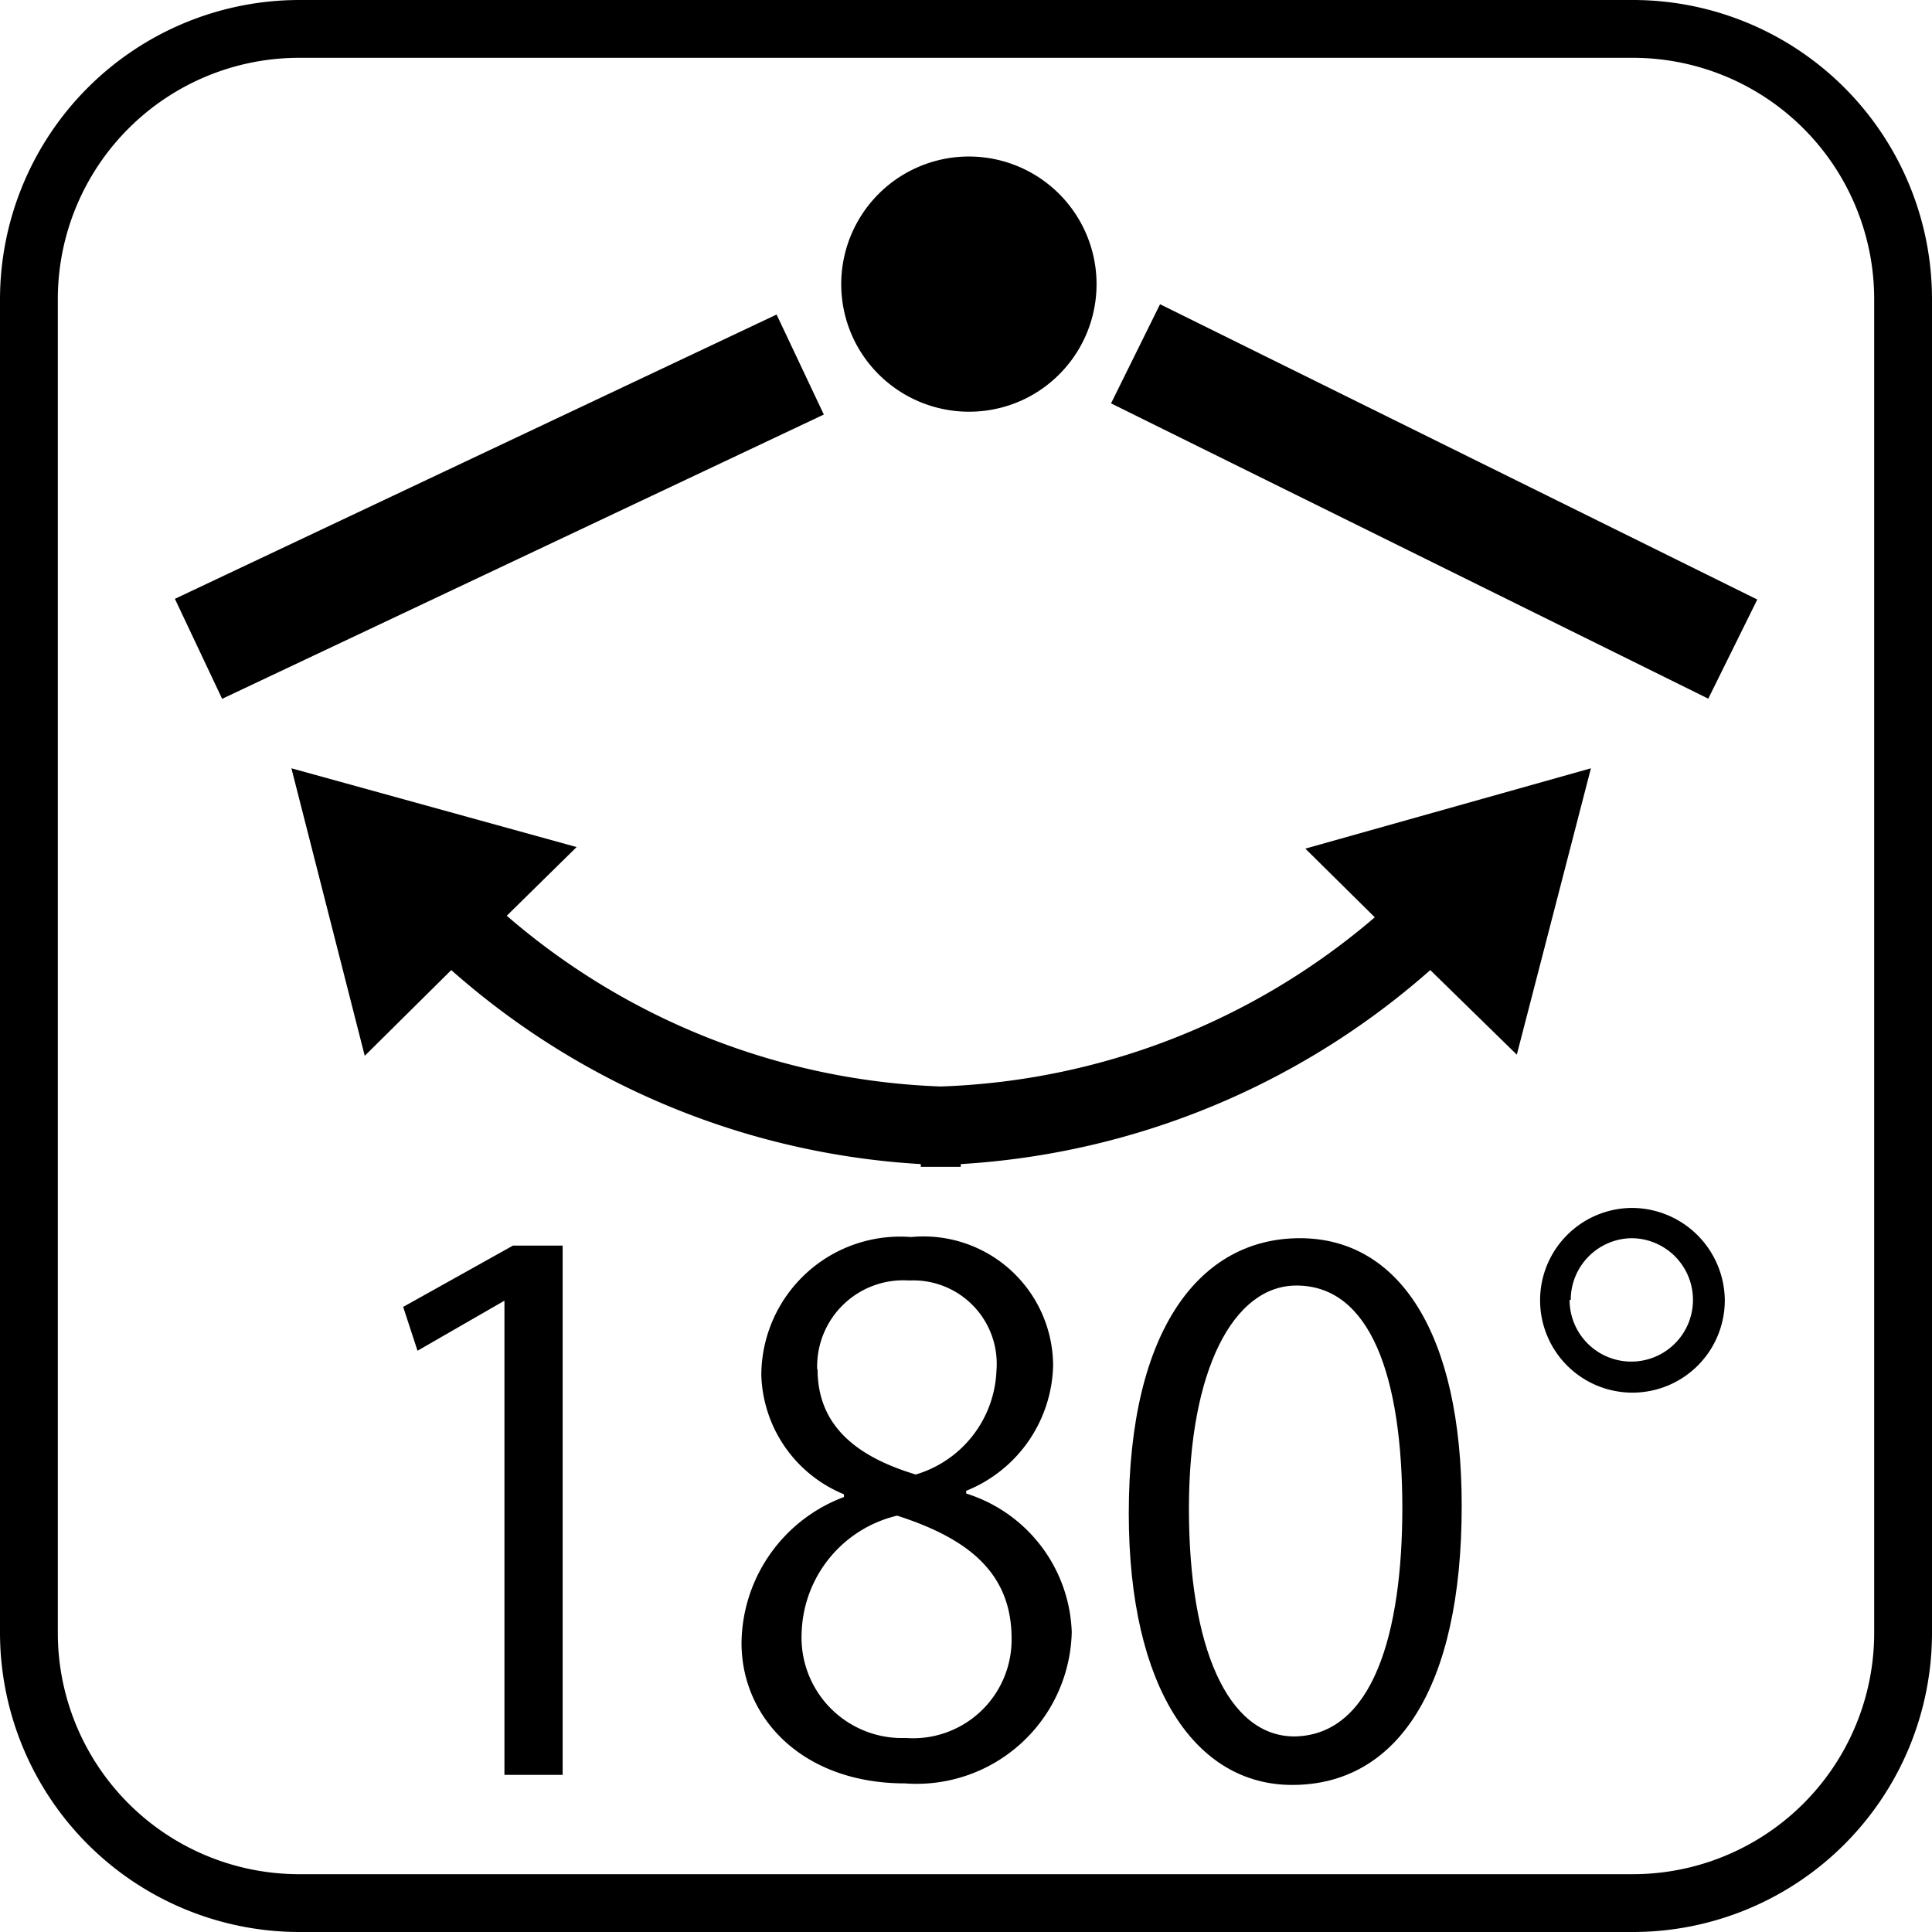
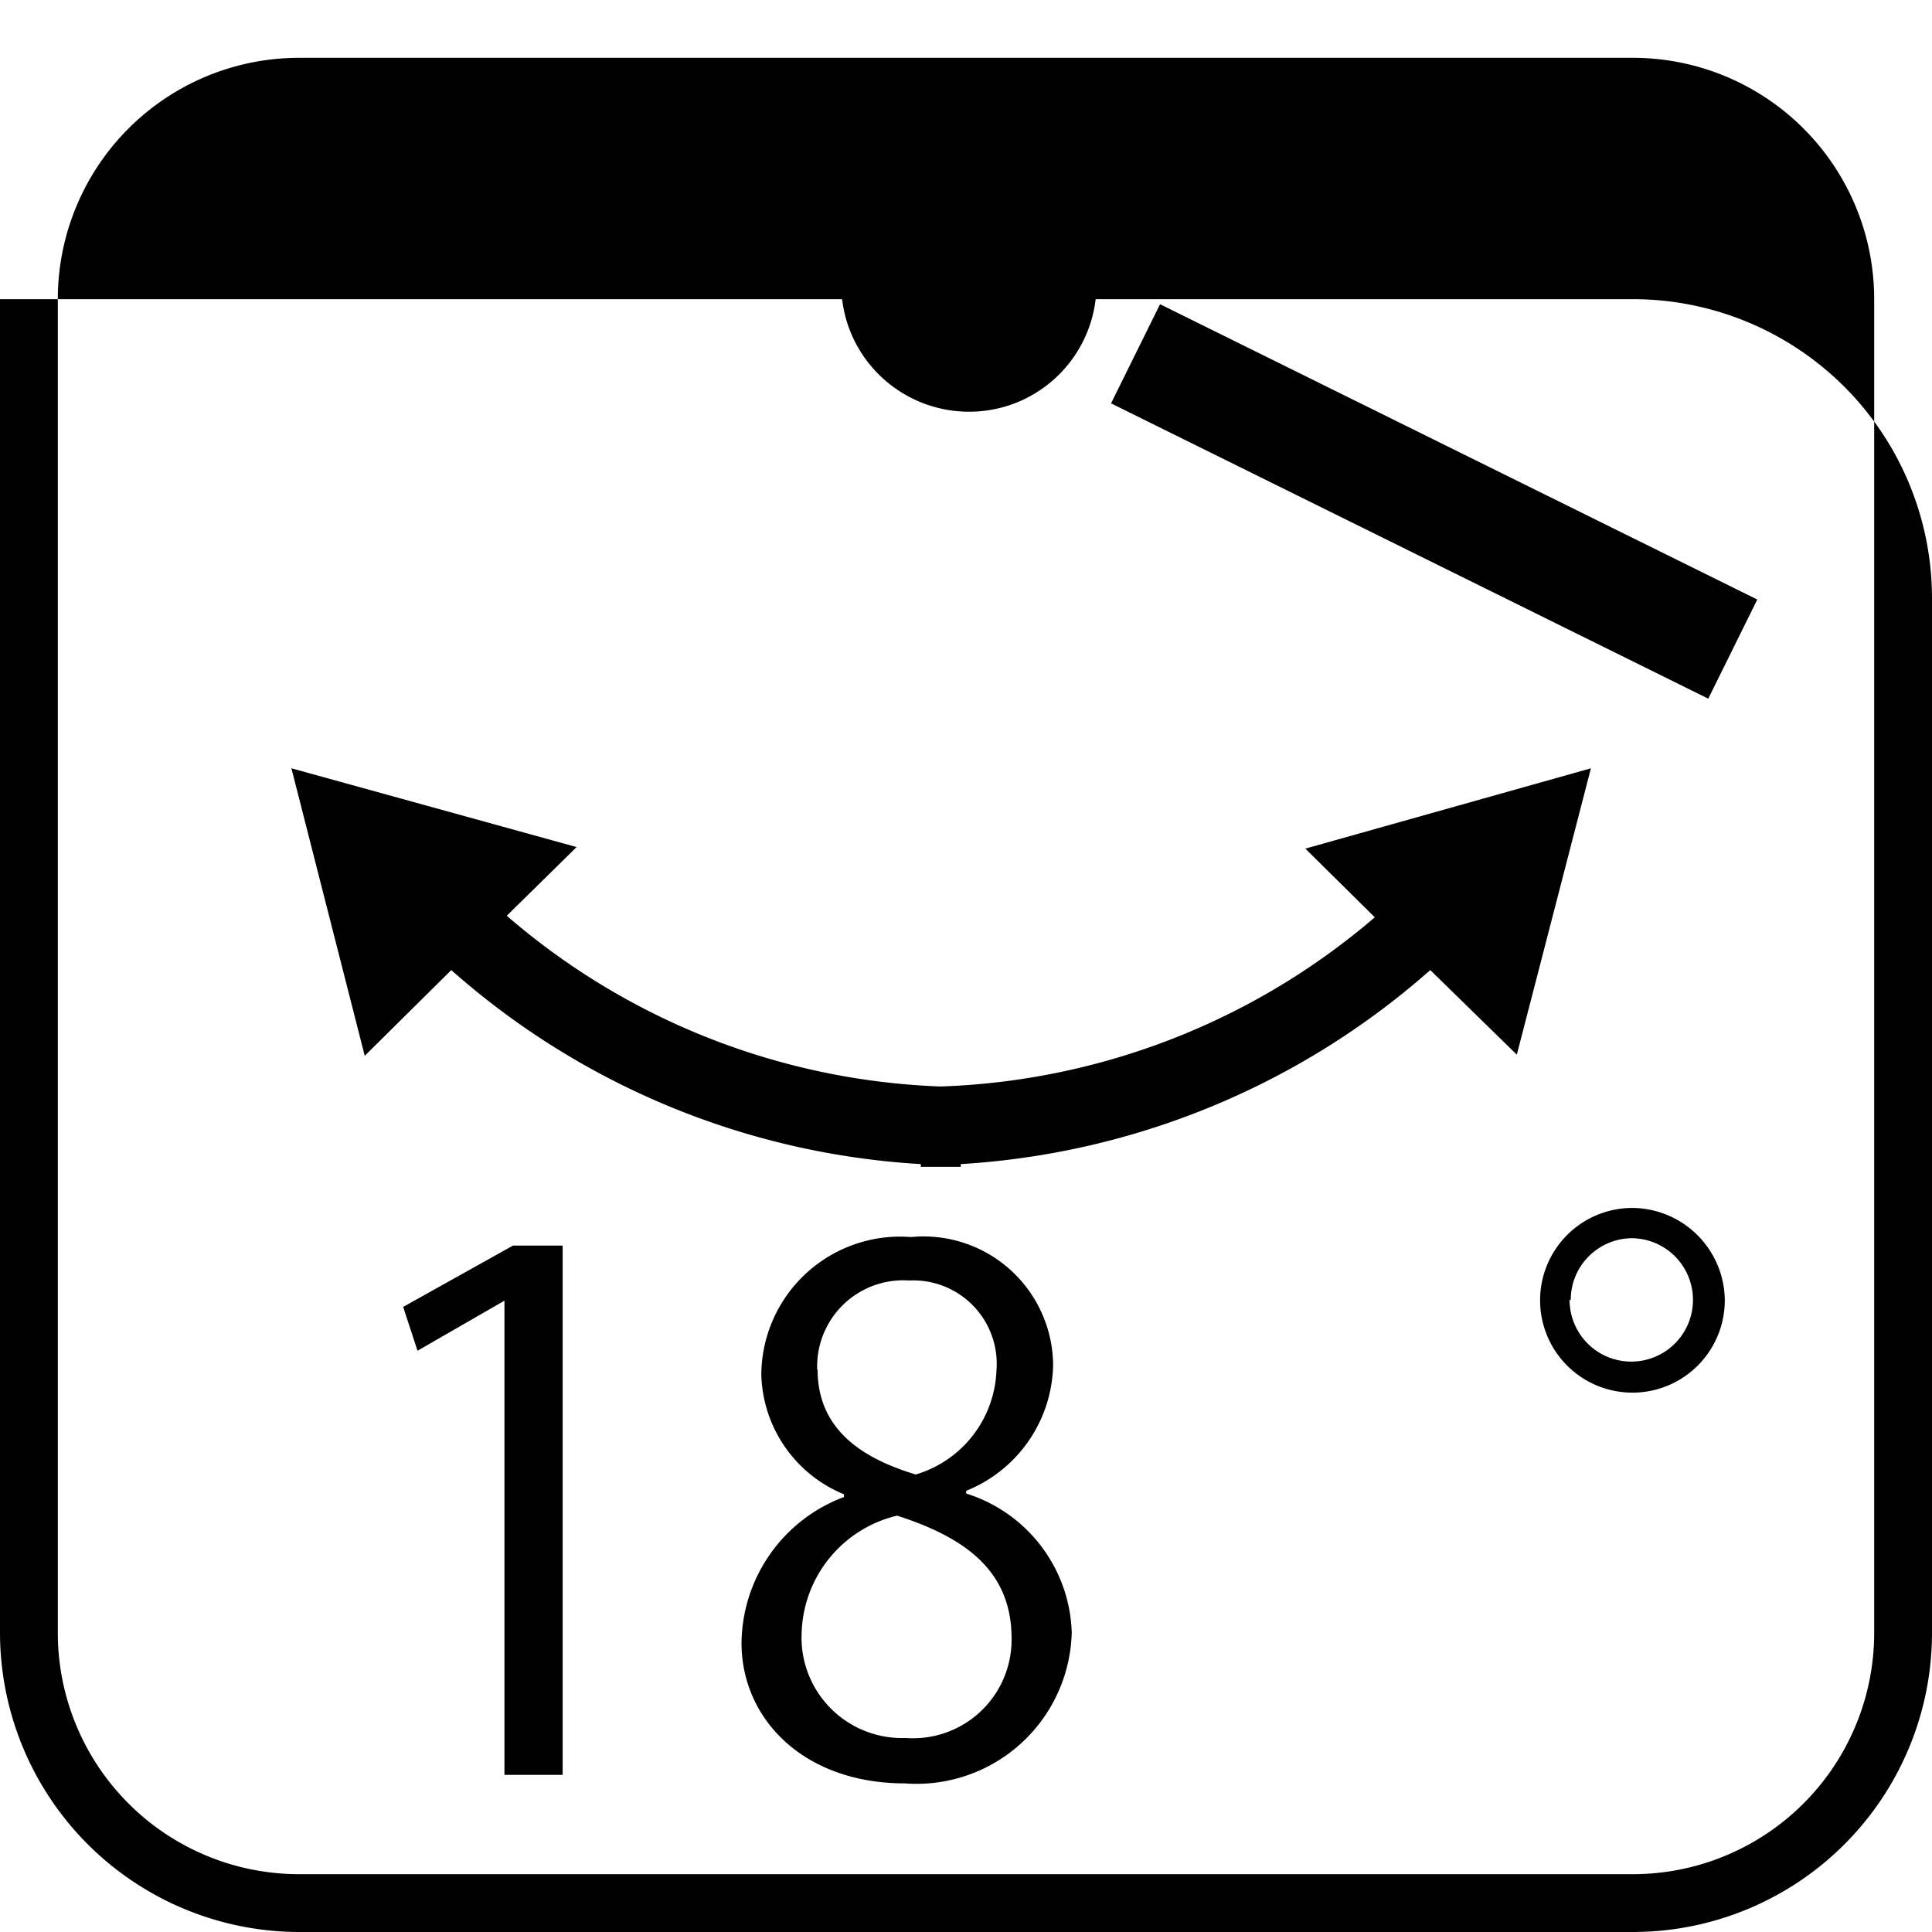
<svg xmlns="http://www.w3.org/2000/svg" viewBox="0 0 49.79 49.79">
-   <path d="M42.09,49.79H7.7A7.72,7.72,0,0,1,0,42.08V7.71A7.72,7.72,0,0,1,7.7,0H42.09a7.71,7.71,0,0,1,7.7,7.71V42.08A7.71,7.71,0,0,1,42.09,49.79ZM7.7,1.49A6.22,6.22,0,0,0,1.49,7.71V42.08A6.22,6.22,0,0,0,7.7,48.3H42.09a6.22,6.22,0,0,0,6.21-6.22V7.71a6.22,6.22,0,0,0-6.21-6.22Z" />
+   <path d="M42.09,49.79H7.7A7.72,7.72,0,0,1,0,42.08V7.71H42.09a7.71,7.71,0,0,1,7.7,7.71V42.08A7.71,7.71,0,0,1,42.09,49.79ZM7.7,1.49A6.22,6.22,0,0,0,1.49,7.71V42.08A6.22,6.22,0,0,0,7.7,48.3H42.09a6.22,6.22,0,0,0,6.21-6.22V7.71a6.22,6.22,0,0,0-6.21-6.22Z" />
  <path d="M26.35,10.31A3.29,3.29,0,1,0,22,8.74,3.3,3.3,0,0,0,26.35,10.31Z" />
  <path d="M35.43,23.64A18.12,18.12,0,0,1,24.24,28a18.09,18.09,0,0,1-11.18-4.4l1.8-1.77L7.51,19.8,9.4,27.21,11.63,25a20,20,0,0,0,12.1,5v.07c.17,0,.34,0,.51,0s.35,0,.52,0V30a20.08,20.08,0,0,0,12.1-5l2.23,2.18L41,19.8l-7.36,2.07Z" />
-   <rect x="4.29" y="11.63" width="17.15" height="2.85" transform="translate(-4.34 6.75) rotate(-25.29)" />
  <rect x="35.54" y="4.34" width="2.85" height="17.17" transform="translate(8.99 40.33) rotate(-63.69)" />
  <path d="M13,45.74V33.52h0l-2.24,1.29-.37-1.13,2.83-1.58H14.5V45.74Z" />
  <path d="M21.75,38.51a3.43,3.43,0,0,1-2.13-3.08,3.58,3.58,0,0,1,3.86-3.55,3.34,3.34,0,0,1,3.66,3.31,3.57,3.57,0,0,1-2.24,3.23v.07a3.88,3.88,0,0,1,2.72,3.57,4,4,0,0,1-4.3,3.9c-2.61,0-4.21-1.66-4.21-3.62a4.06,4.06,0,0,1,2.64-3.76Zm4.32,3.72c0-1.72-1.15-2.59-2.95-3.17a3.2,3.2,0,0,0-2.46,3,2.59,2.59,0,0,0,2.68,2.73A2.54,2.54,0,0,0,26.07,42.23Zm-5-6.94c0,1.45,1,2.25,2.53,2.71a2.91,2.91,0,0,0,2.08-2.68A2.15,2.15,0,0,0,23.43,33,2.22,2.22,0,0,0,21.06,35.29Z" />
-   <path d="M29.09,39c0-4.78,1.86-7.09,4.41-7.09s4.17,2.44,4.17,6.9C37.67,43.52,36,46,33.3,46,30.82,46,29.09,43.52,29.09,39Zm7.05-.12c0-3.4-.82-5.75-2.73-5.75-1.62,0-2.77,2.17-2.77,5.75s1,5.87,2.72,5.87C35.38,44.72,36.14,42.1,36.14,38.85Z" />
  <path d="M44.45,33.5a2.38,2.38,0,1,1-2.37-2.37A2.4,2.4,0,0,1,44.45,33.5Zm-4,0a1.59,1.59,0,1,0,1.6-1.59A1.59,1.59,0,0,0,40.48,33.5Z" />
</svg>